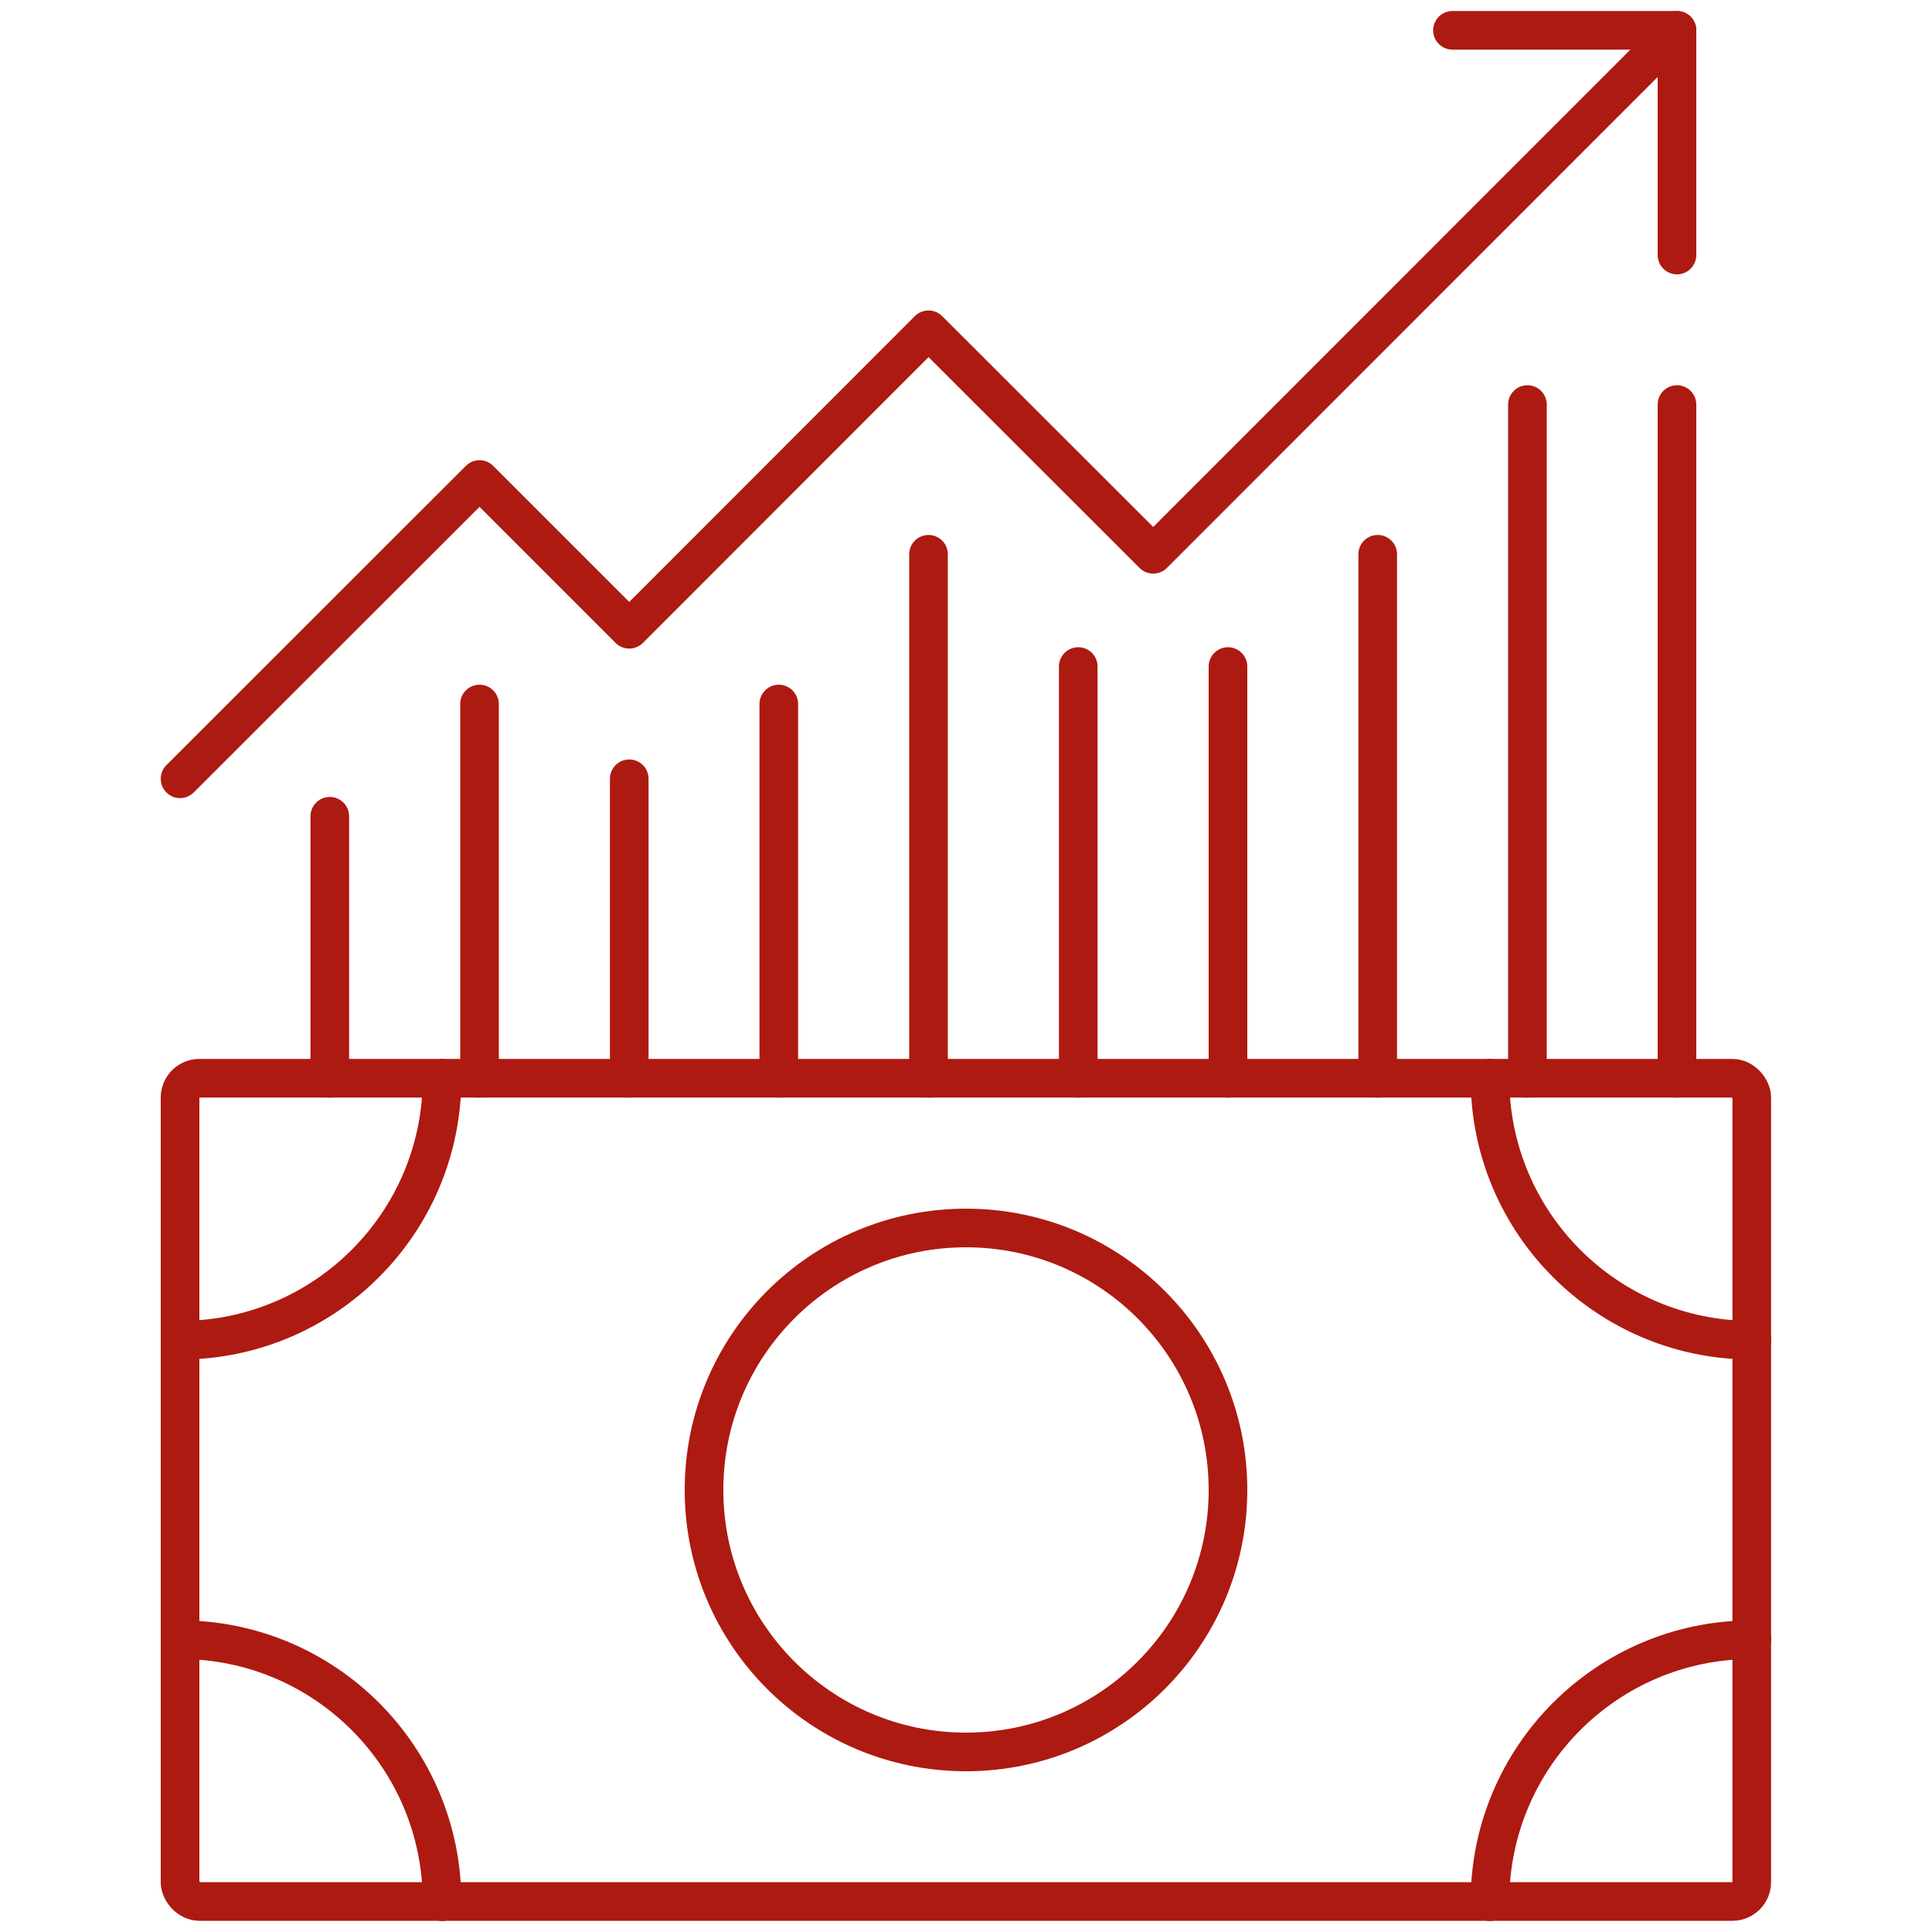
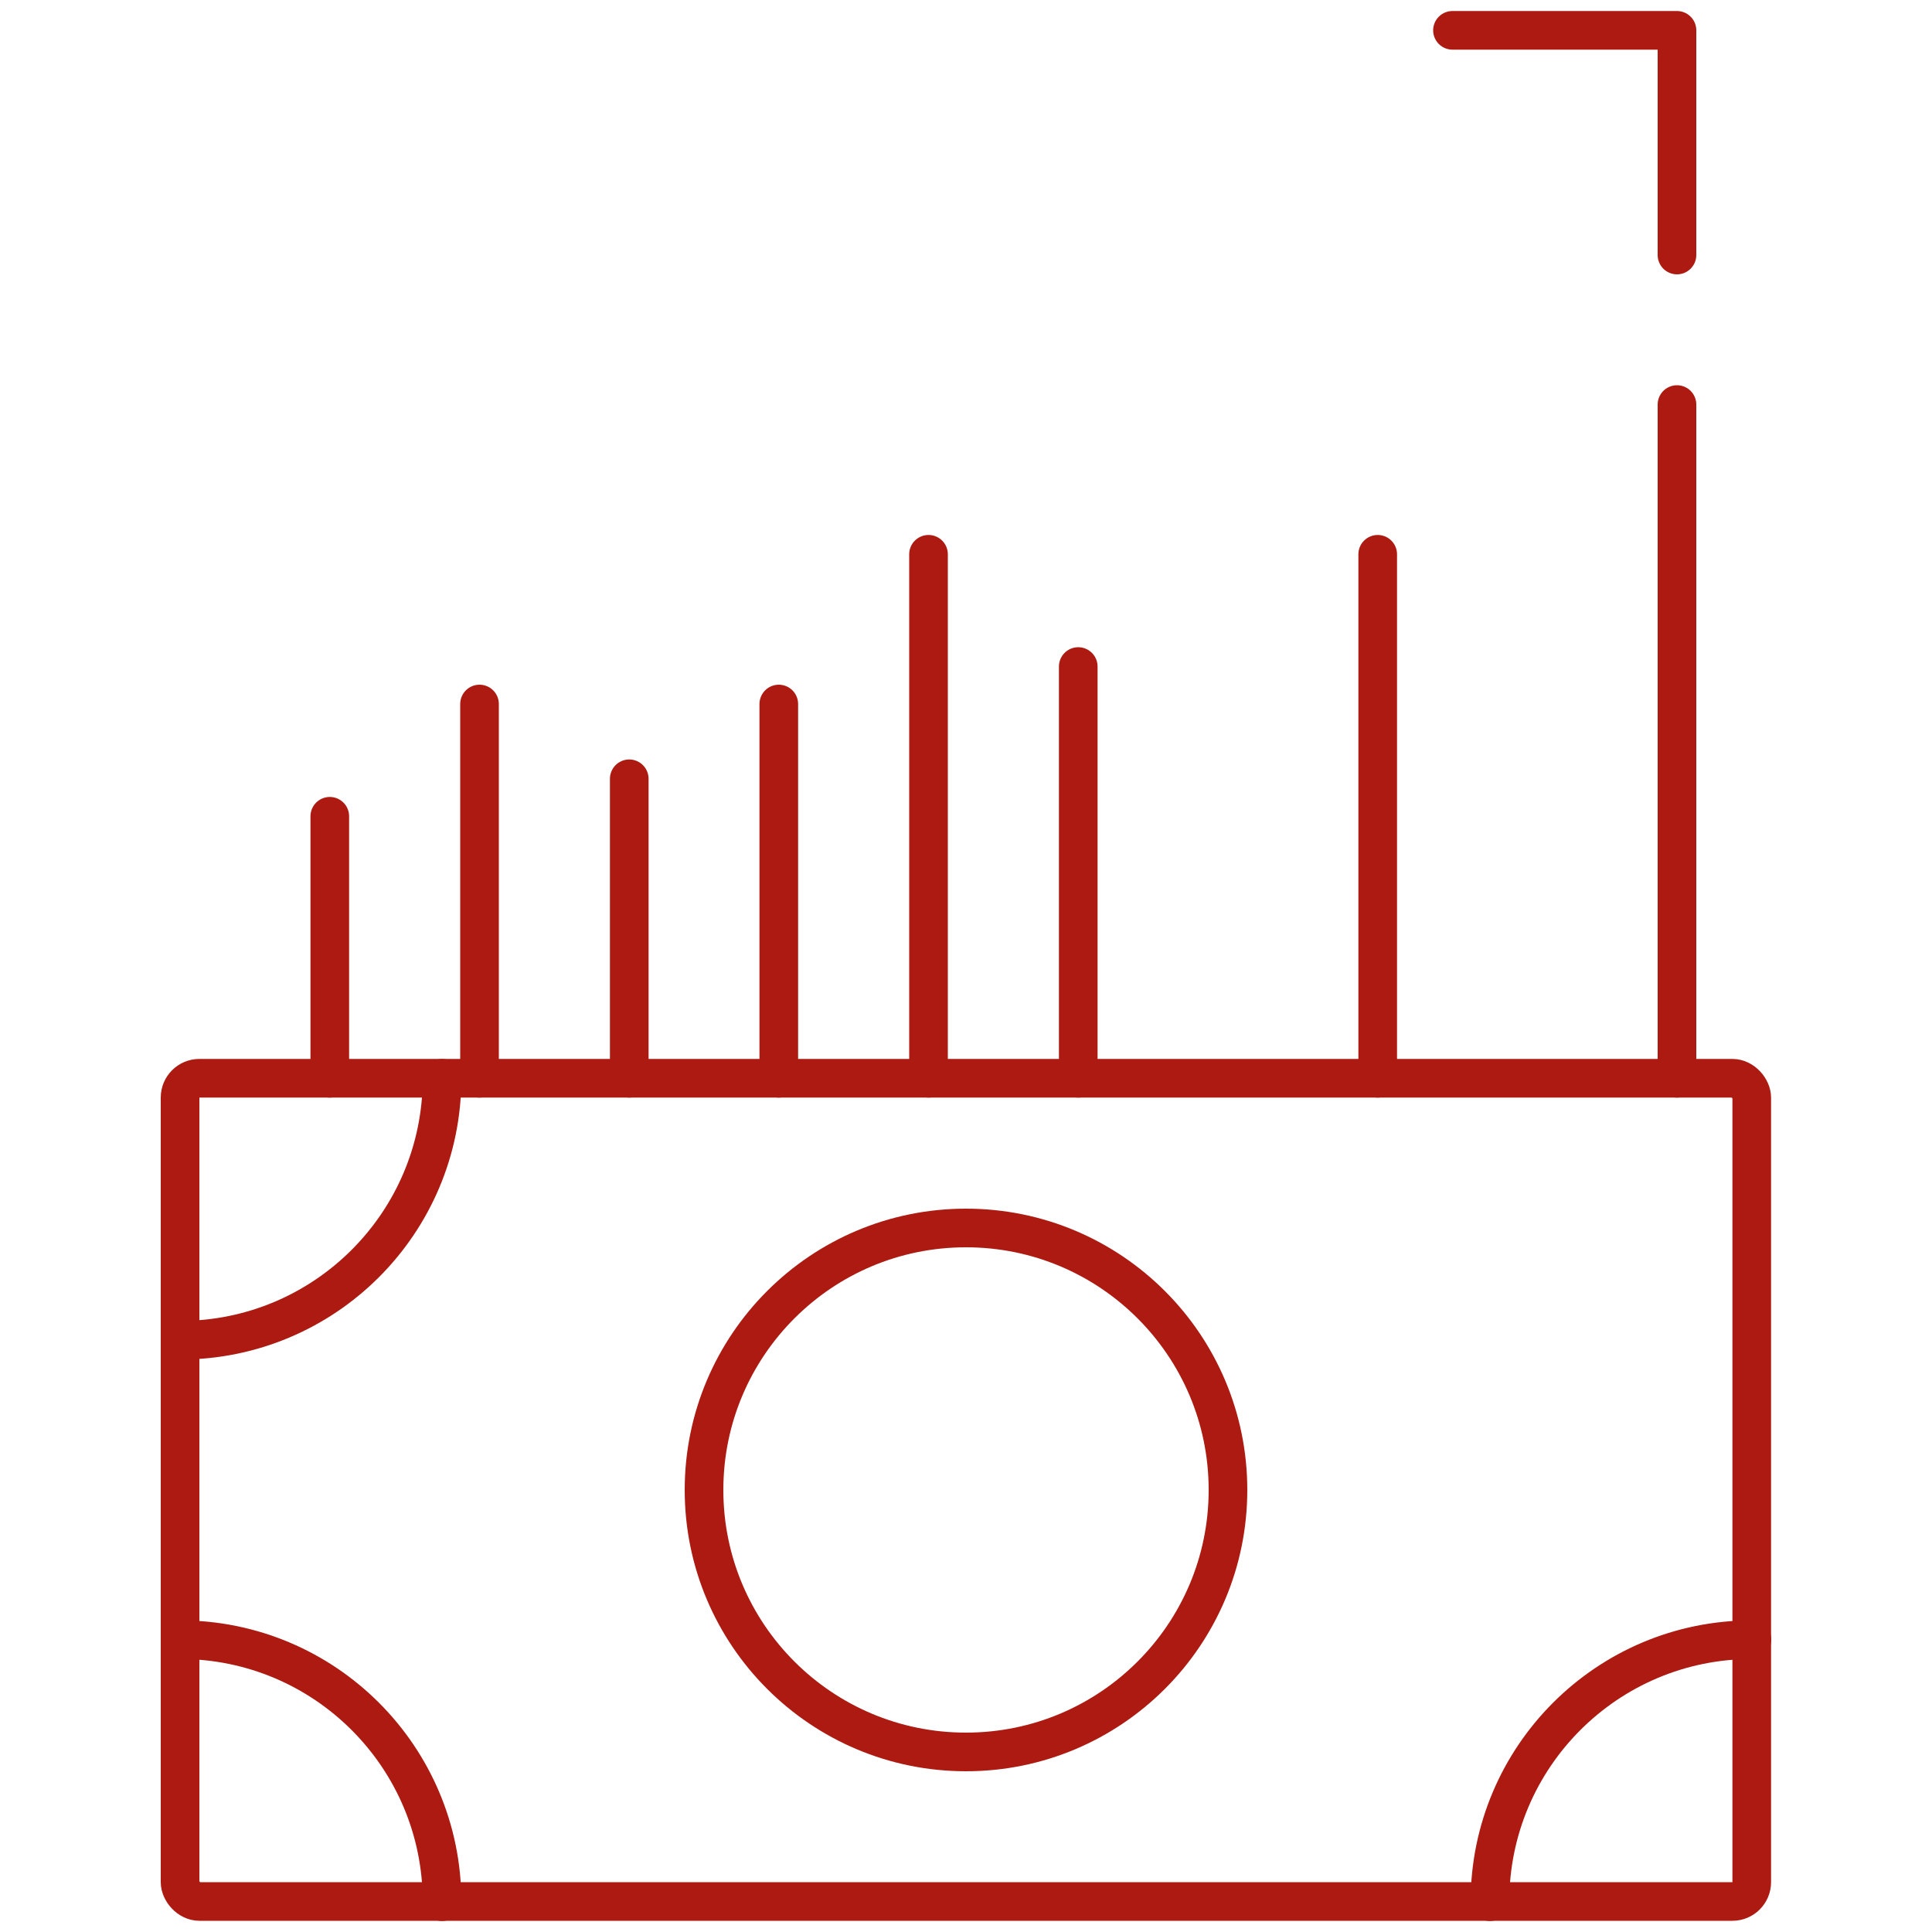
<svg xmlns="http://www.w3.org/2000/svg" id="a" viewBox="0 0 100 100">
  <defs>
    <style>.b{fill:none;stroke:#ad1a11;stroke-linecap:round;stroke-linejoin:round;stroke-width:2px;}</style>
  </defs>
-   <path class="b" d="M77.12,55.81c0,7.49,6.07,13.56,13.56,13.56" />
  <path class="b" d="M22.88,55.81c0,7.49-6.07,13.56-13.56,13.56" />
  <path class="b" d="M22.88,98.43c0-7.49-6.07-13.56-13.56-13.56" />
  <path class="b" d="M90.68,84.87c-7.49,0-13.56,6.07-13.56,13.56" />
  <circle class="b" cx="50" cy="77.12" r="13.56" />
  <rect class="b" x="9.32" y="55.81" width="81.35" height="42.61" rx="1" ry="1" />
-   <polyline class="b" points="9.32 40.31 24.82 24.82 32.57 32.57 48.06 17.07 59.69 28.69 86.8 1.57" />
  <polyline class="b" points="75.18 1.57 86.8 1.57 86.8 13.2" />
-   <line class="b" x1="79.06" y1="55.81" x2="79.06" y2="20.94" />
  <line class="b" x1="86.8" y1="55.81" x2="86.8" y2="20.94" />
-   <line class="b" x1="63.56" y1="55.81" x2="63.56" y2="34.5" />
  <line class="b" x1="71.31" y1="55.81" x2="71.31" y2="28.69" />
  <line class="b" x1="55.81" y1="55.81" x2="55.81" y2="34.5" />
  <line class="b" x1="40.31" y1="55.81" x2="40.31" y2="36.44" />
  <line class="b" x1="48.06" y1="55.81" x2="48.06" y2="28.69" />
  <line class="b" x1="24.82" y1="55.81" x2="24.82" y2="36.44" />
  <line class="b" x1="32.57" y1="55.81" x2="32.57" y2="40.31" />
  <line class="b" x1="17.07" y1="55.81" x2="17.07" y2="42.25" />
</svg>